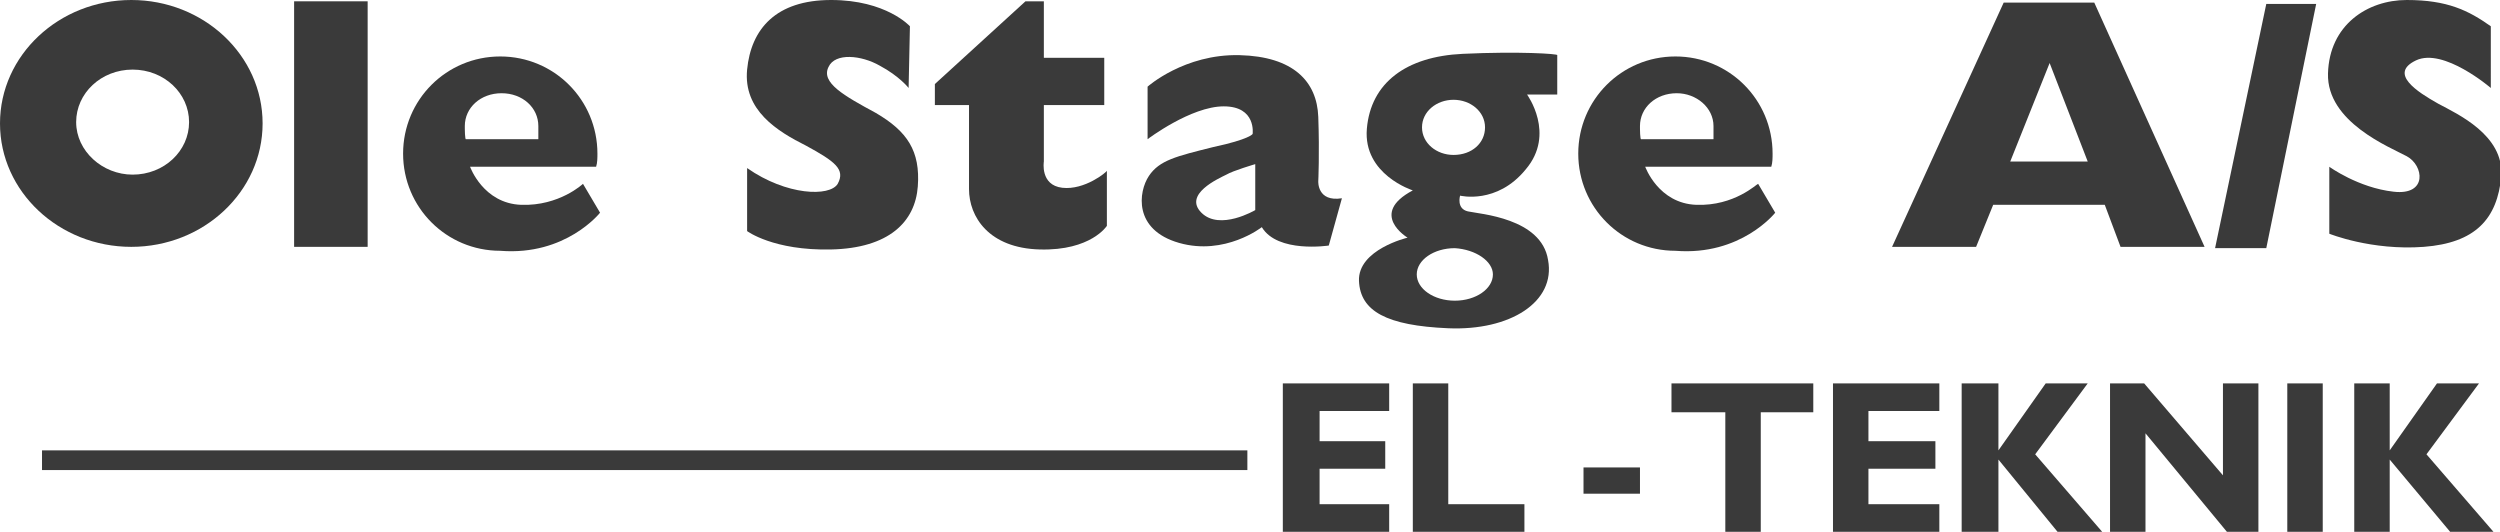
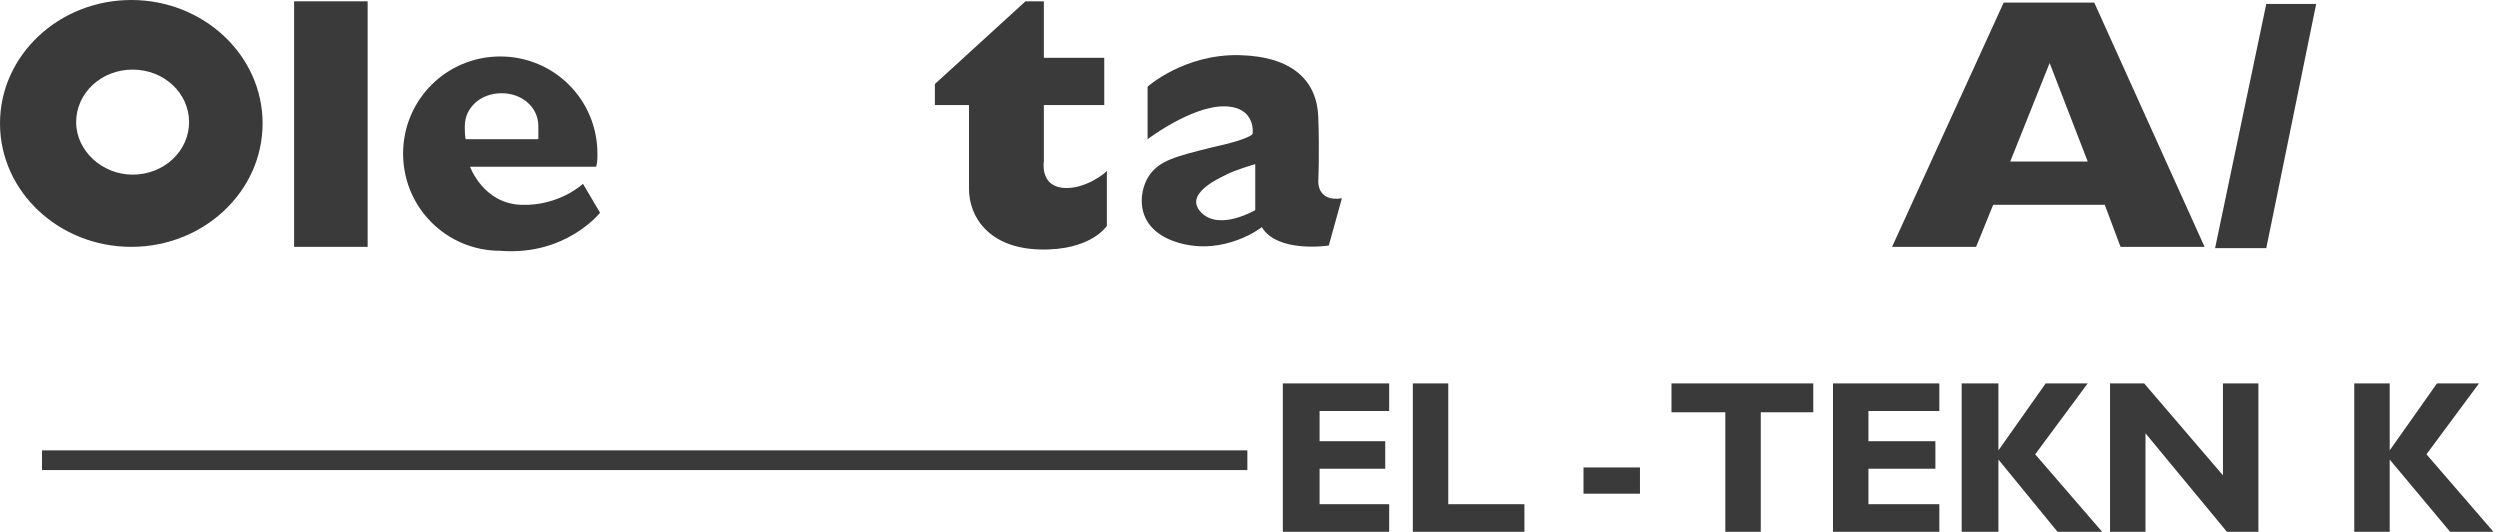
<svg xmlns="http://www.w3.org/2000/svg" xml:space="preserve" style="enable-background:new 0 0 190.4 40.5;" viewBox="0 0 190.4 40.5" y="0px" x="0px" id="Layer_3" version="1.1">
  <style type="text/css">
	.st0{fill:#3A3A3A;}
</style>
  <g>
    <g>
      <path d="M10,0C4.5,0,0,4.2,0,9.4s4.5,9.4,10,9.4s10-4.2,10-9.4S15.5,0,10,0z M10.1,13.3c-2.3,0-4.3-1.8-4.3-4    s1.9-4,4.3-4s4.3,1.8,4.3,4S12.5,13.3,10.1,13.3z" class="st0" />
      <rect height="18.7" width="5.6" class="st0" y="0.1" x="22.4" />
      <path d="M39.7,15.6c-2.9-0.1-3.9-2.9-3.9-2.9h9.6c0.1-0.3,0.1-0.7,0.1-1c0-4.1-3.3-7.4-7.4-7.4s-7.4,3.3-7.4,7.4    c0,4.1,3.3,7.4,7.4,7.4c5,0.4,7.6-2.9,7.6-2.9L44.4,14C44.4,14,42.6,15.7,39.7,15.6z M35.4,9.6c0-1.4,1.2-2.5,2.8-2.5    s2.8,1.1,2.8,2.5v1h-5.5C35.4,10.7,35.4,9.8,35.4,9.6z" class="st0" />
-       <path d="M129.2,15.6c-2.9-0.1-3.9-2.9-3.9-2.9h9.6c0.1-0.3,0.1-0.7,0.1-1c0-4.1-3.3-7.4-7.4-7.4s-7.4,3.3-7.4,7.4    c0,4.1,3.3,7.4,7.4,7.4c5,0.4,7.6-2.9,7.6-2.9l-1.3-2.2C133.8,14,132.1,15.7,129.2,15.6z M124.9,9.6c0-1.4,1.2-2.5,2.8-2.5    c1.5,0,2.8,1.1,2.8,2.5v1h-5.5C124.9,10.7,124.9,9.8,124.9,9.6z" class="st0" />
-       <path d="M66.7,8.6c-2.4-1.3-4.2-2.3-3.6-3.5C63.6,4,65.6,4.2,67,5c1.5,0.8,2.2,1.7,2.2,1.7L69.3,2c0,0-1.8-2-6-2    s-6.1,2.2-6.4,5.3s2.3,4.7,4.5,5.8c2.2,1.2,3,1.8,2.4,2.9c-0.6,1-3.9,0.9-6.9-1.2v4.8c0,0,2,1.5,6.4,1.4s6.4-2.1,6.6-4.8    C70.1,11.5,69.1,10,66.7,8.6z" class="st0" />
      <path d="M80.9,14.3c-1.7-0.2-1.4-2-1.4-2V8h4.6V4.4h-4.6V0.1h-1.4l-6.9,6.3V8h2.6c0,0,0,4.3,0,6.4s1.5,4.5,5.4,4.6    c3.9,0.1,5.1-1.8,5.1-1.8v-4.2C84.3,13.1,82.6,14.5,80.9,14.3z" class="st0" />
      <path d="M100.4,13.8c0,0,0.1-2.1,0-4.9c-0.1-2.7-1.9-4.6-6-4.7c-4.2-0.1-7,2.4-7,2.4v4c0,0,3.3-2.5,5.8-2.5    c2.5,0,2.2,2.1,2.2,2.1s-0.2,0.4-3,1c-2.8,0.7-4.1,1-4.9,2.2s-1.2,4.1,2.3,5.1c3.5,1,6.3-1.2,6.3-1.2c1.2,2,5.1,1.4,5.1,1.4l1-3.6    C100.3,15.4,100.4,13.8,100.4,13.8z M95.6,16c0,0-2.7,1.6-4.1,0.2s1.3-2.6,1.9-2.9c0.5-0.3,2.2-0.8,2.2-0.8V16z" class="st0" />
-       <path d="M111.4,4.1c-4.3,0.2-7,2.2-7.3,5.7s3.5,4.7,3.5,4.7c-3.4,1.8-0.4,3.6-0.4,3.6s-3.8,0.9-3.7,3.3    c0.1,2.3,2.1,3.4,6.8,3.6c4.7,0.2,8.2-2,7.6-5.2c-0.5-3.2-5.2-3.5-6.1-3.7c-0.9-0.2-0.6-1.2-0.6-1.2s2.8,0.7,5-2    c2.3-2.7,0.1-5.7,0.1-5.7h2.3v-3C118.7,4.1,115.7,3.9,111.4,4.1z M113.7,20.9c0,1.1-1.3,2-2.9,2c-1.6,0-2.9-0.9-2.9-2    c0-1.1,1.3-2,2.9-2C112.4,19,113.7,19.9,113.7,20.9z M110.7,11.8c-1.3,0-2.4-0.9-2.4-2.1s1.1-2.1,2.4-2.1s2.4,0.9,2.4,2.1    S112.1,11.8,110.7,11.8z" class="st0" />
-       <path d="M152.6,0.2l-8.5,18.6h6.4l1.3-3.2h8.5l1.2,3.2h6.4l-8.4-18.6H152.6z M153.1,12.3l3-7.5l2.9,7.5H153.1z" class="st0" />
+       <path d="M152.6,0.2l-8.5,18.6h6.4l1.3-3.2h8.5l1.2,3.2h6.4l-8.4-18.6z M153.1,12.3l3-7.5l2.9,7.5H153.1z" class="st0" />
      <polygon points="168.7,18.9 172.6,18.9 176.4,0.3 172.6,0.3" class="st0" />
-       <path d="M185.7,7.9c-1.6-0.9-3.8-2.3-1.7-3.3c2.1-1,5.7,2.1,5.7,2.1V2c-1.7-1.2-3.3-2-6.4-2c-3,0-5.9,1.9-6,5.6    s4.7,5.6,6,6.3c1.3,0.7,1.6,3-1,2.7c-2.7-0.3-4.9-1.9-4.9-1.9v5.1c0,0,3.2,1.3,7.2,1c3.9-0.3,5.6-2.1,5.9-5.4    C190.7,10.3,187.2,8.7,185.7,7.9z" class="st0" />
    </g>
    <polygon points="138.1,29.2 127.3,29.2 127.3,31.4 131.4,31.4 131.4,40.5 134.1,40.5 134.1,31.4 138.1,31.4" class="st0" />
    <polygon points="169.6,40.5 172,40.5 172,29.2 169.3,29.2 169.3,36.2 163.3,29.2 160.7,29.2 160.7,40.5 163.4,40.5    163.4,33" class="st0" />
-     <polygon points="176.9,29.2 174.2,29.2 174.2,40.5 176.9,40.5 176.9,33" class="st0" />
    <polygon points="152.2,29.2 149.4,29.2 149.4,40.5 152.2,40.5 152.2,35 156.7,40.5 160.1,40.5 155,34.6 159,29.2    155.8,29.2 152.2,34.3" class="st0" />
    <polygon points="182,29.2 179.3,29.2 179.3,40.5 182,40.5 182,35 186.6,40.5 189.9,40.5 184.8,34.6 188.8,29.2    185.6,29.2 182,34.3" class="st0" />
    <polygon points="116.1,40.5 107.6,40.5 107.6,29.2 110.3,29.2 110.3,38.4 116.1,38.4" class="st0" />
    <polygon points="105.8,31.3 105.8,29.2 97.7,29.2 97.7,40.5 105.8,40.5 105.8,38.4 100.5,38.4 100.5,35.7 105.5,35.7    105.5,33.6 100.5,33.6 100.5,31.3" class="st0" />
    <polygon points="147.7,31.3 147.7,29.2 139.6,29.2 139.6,40.5 147.7,40.5 147.7,38.4 142.3,38.4 142.3,35.7    147.4,35.7 147.4,33.6 142.3,33.6 142.3,31.3" class="st0" />
    <rect height="2" width="4.3" class="st0" y="35.6" x="120.6" />
    <rect height="1.5" width="91.8" class="st0" y="34.3" x="3.2" />
  </g>
</svg>